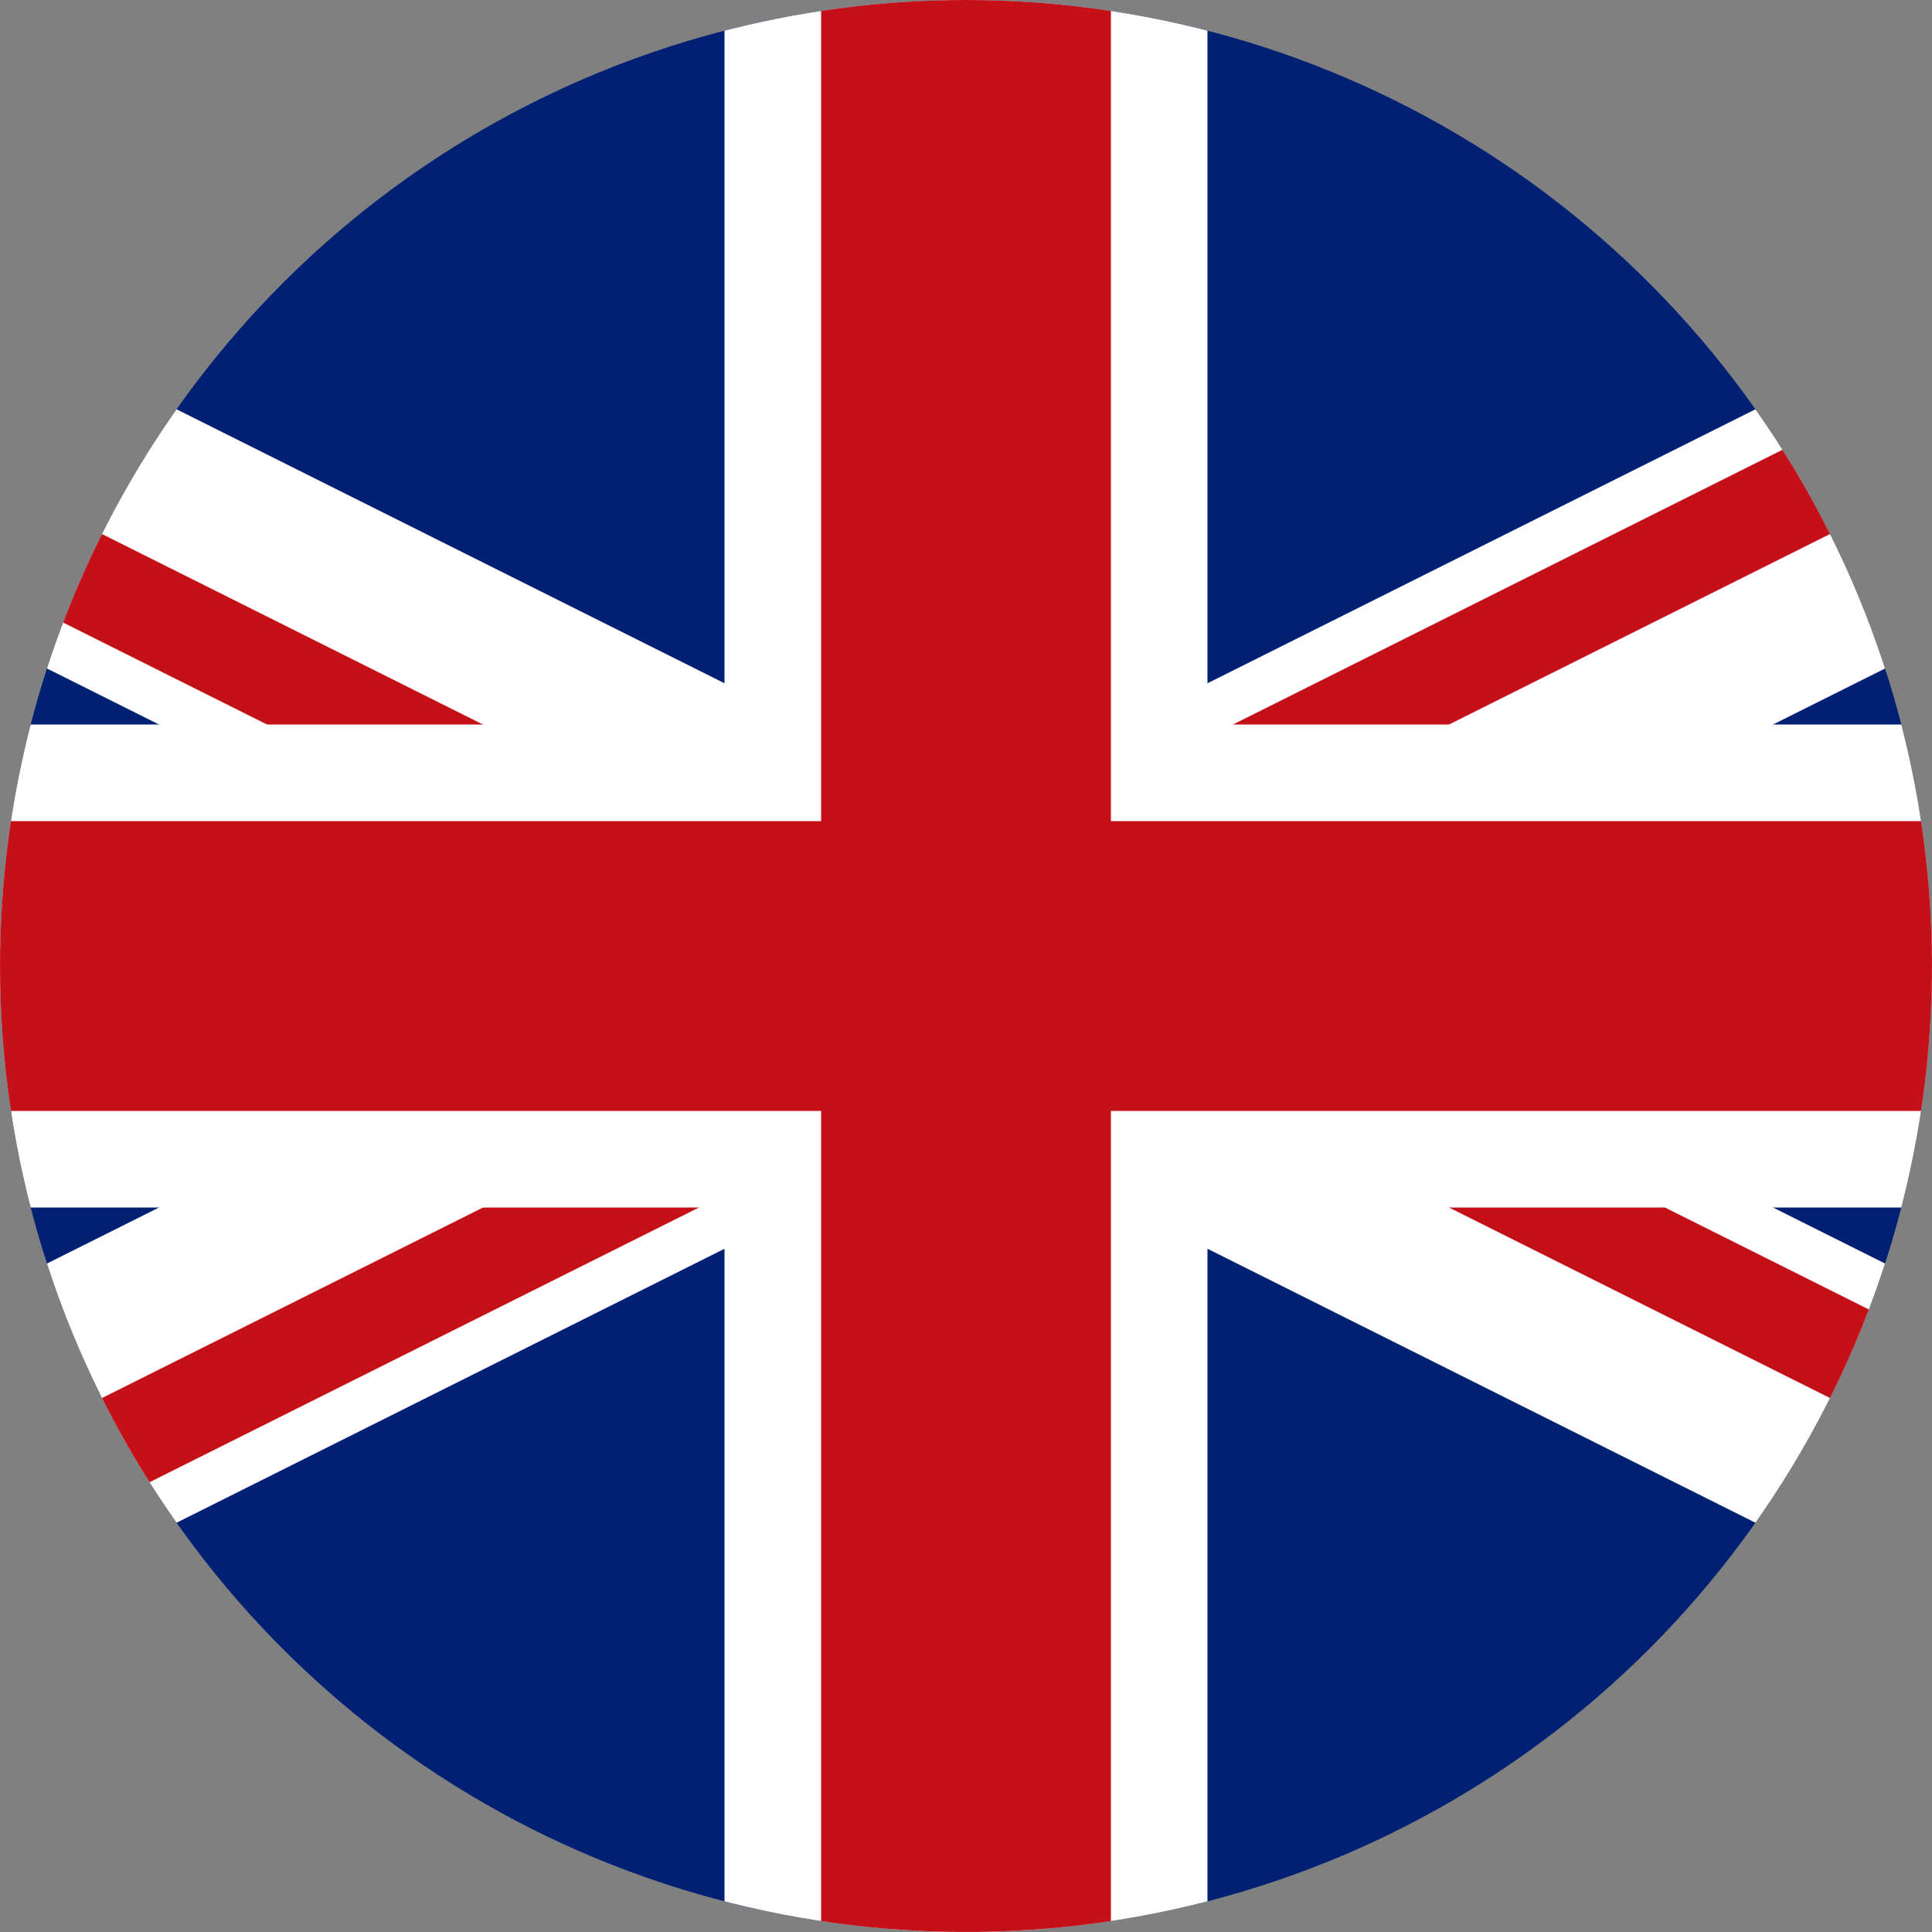
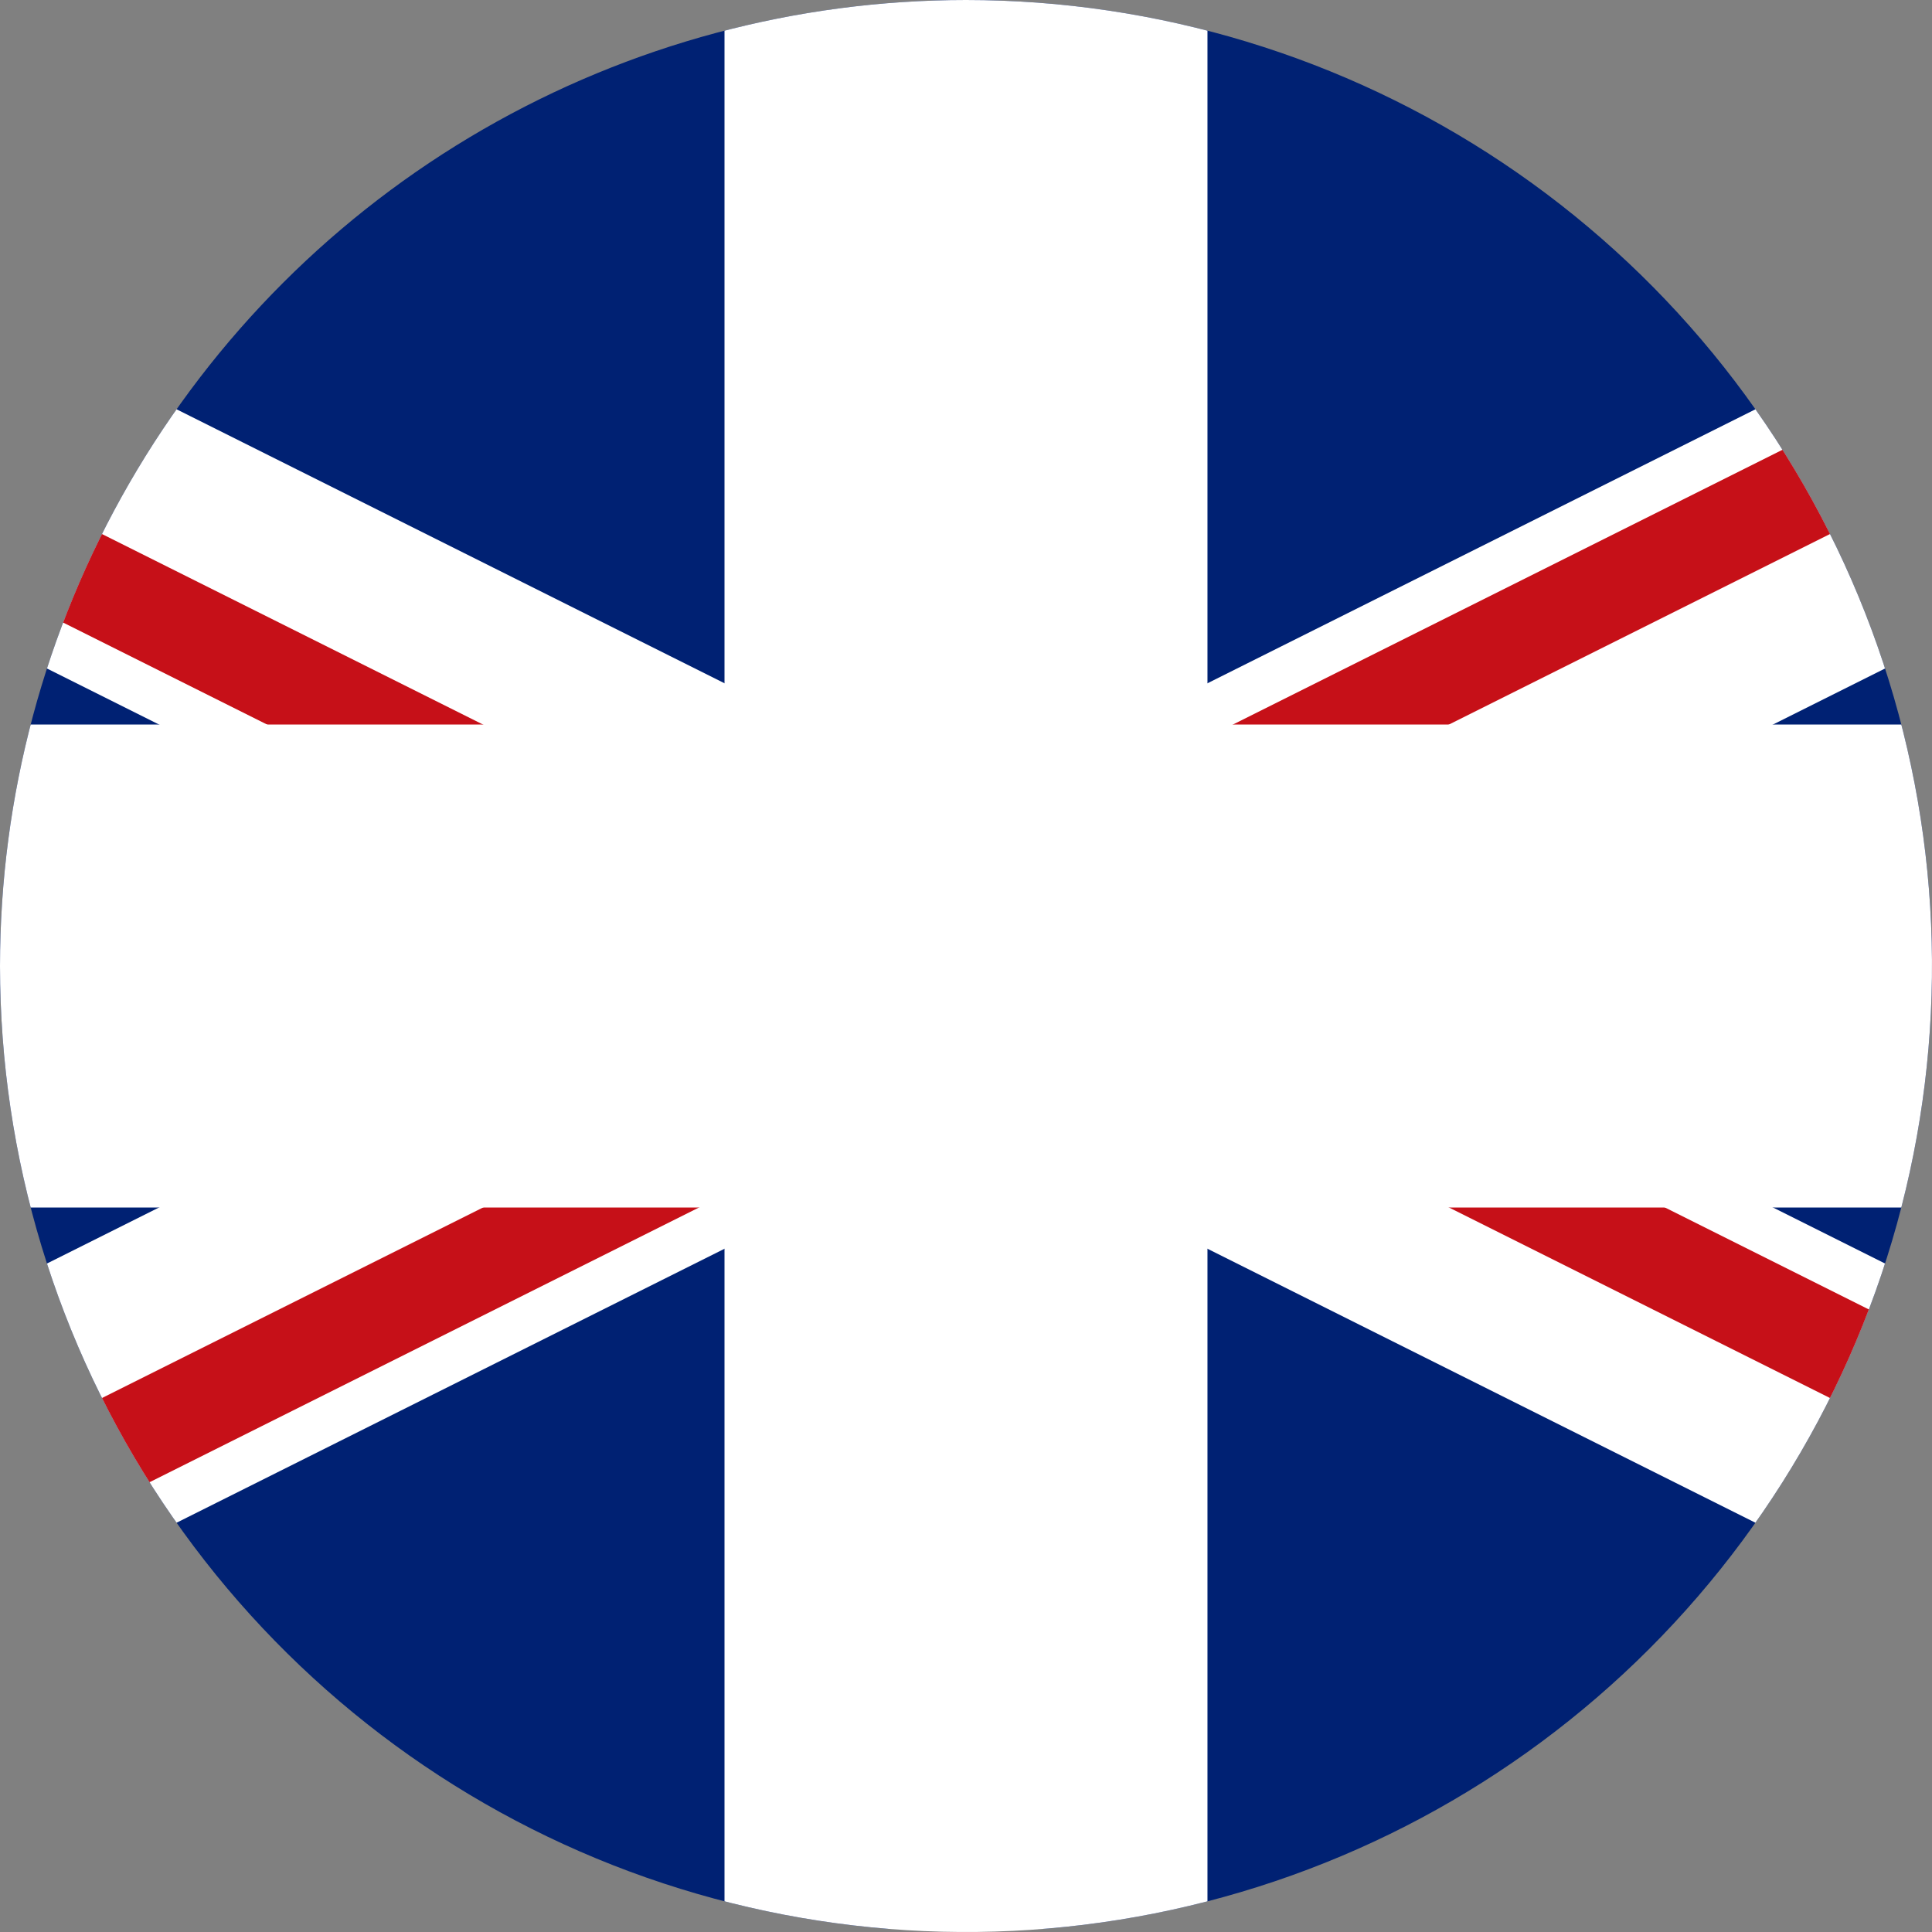
<svg xmlns="http://www.w3.org/2000/svg" id="Gruppe_2230" data-name="Gruppe 2230" width="164.908" height="164.909" viewBox="0 0 164.908 164.909">
  <rect x="0" y="0" width="164.908" height="164.909" fill="#808080" stroke="none" />
  <defs>
    <clipPath id="clip-path">
      <path id="Pfad_2651" data-name="Pfad 2651" d="M85.594,85.314A82.454,82.454,0,1,0,168.049,2.859,82.455,82.455,0,0,0,85.594,85.314" transform="translate(-85.594 -2.859)" fill="none" />
    </clipPath>
  </defs>
  <g id="Gruppe_2118" data-name="Gruppe 2118" transform="translate(0 0)" clip-path="url(#clip-path)">
    <rect id="Rechteck_1442" data-name="Rechteck 1442" width="249.19" height="164.643" transform="translate(-42.005 0.001)" fill="#002173" />
    <rect id="Rechteck_1443" data-name="Rechteck 1443" width="24.736" height="329.819" transform="translate(-70.576 19.768) rotate(-63.435)" fill="#fff" />
    <rect id="Rechteck_1444" data-name="Rechteck 1444" width="8.246" height="164.909" transform="matrix(0.447, -0.894, 0.894, 0.447, -68.732, 16.08)" fill="#c61018" />
    <rect id="Rechteck_1445" data-name="Rechteck 1445" width="8.245" height="164.909" transform="translate(82.454 82.455) rotate(-63.435)" fill="#c61018" />
    <rect id="Rechteck_1446" data-name="Rechteck 1446" width="329.819" height="24.736" transform="translate(-70.576 145.142) rotate(-26.565)" fill="#fff" />
    <rect id="Rechteck_1447" data-name="Rechteck 1447" width="164.909" height="8.245" transform="translate(-65.045 156.204) rotate(-26.565)" fill="#c61018" />
    <rect id="Rechteck_1448" data-name="Rechteck 1448" width="164.91" height="8.246" transform="translate(78.767 75.08) rotate(-26.565)" fill="#c61018" />
    <path id="Pfad_2649" data-name="Pfad 2649" d="M299.185,64.7H175.5V2.859H134.276V64.7H10.594v41.227H134.276v61.841H175.5V105.927H299.185Z" transform="translate(-72.435 -2.859)" fill="#fff" />
-     <path id="Pfad_2650" data-name="Pfad 2650" d="M299.185,72.945H167.257V2.859H142.521V72.945H10.594V97.682H142.521v70.086h24.736V97.682H299.185Z" transform="translate(-72.435 -2.859)" fill="#c61018" />
  </g>
</svg>